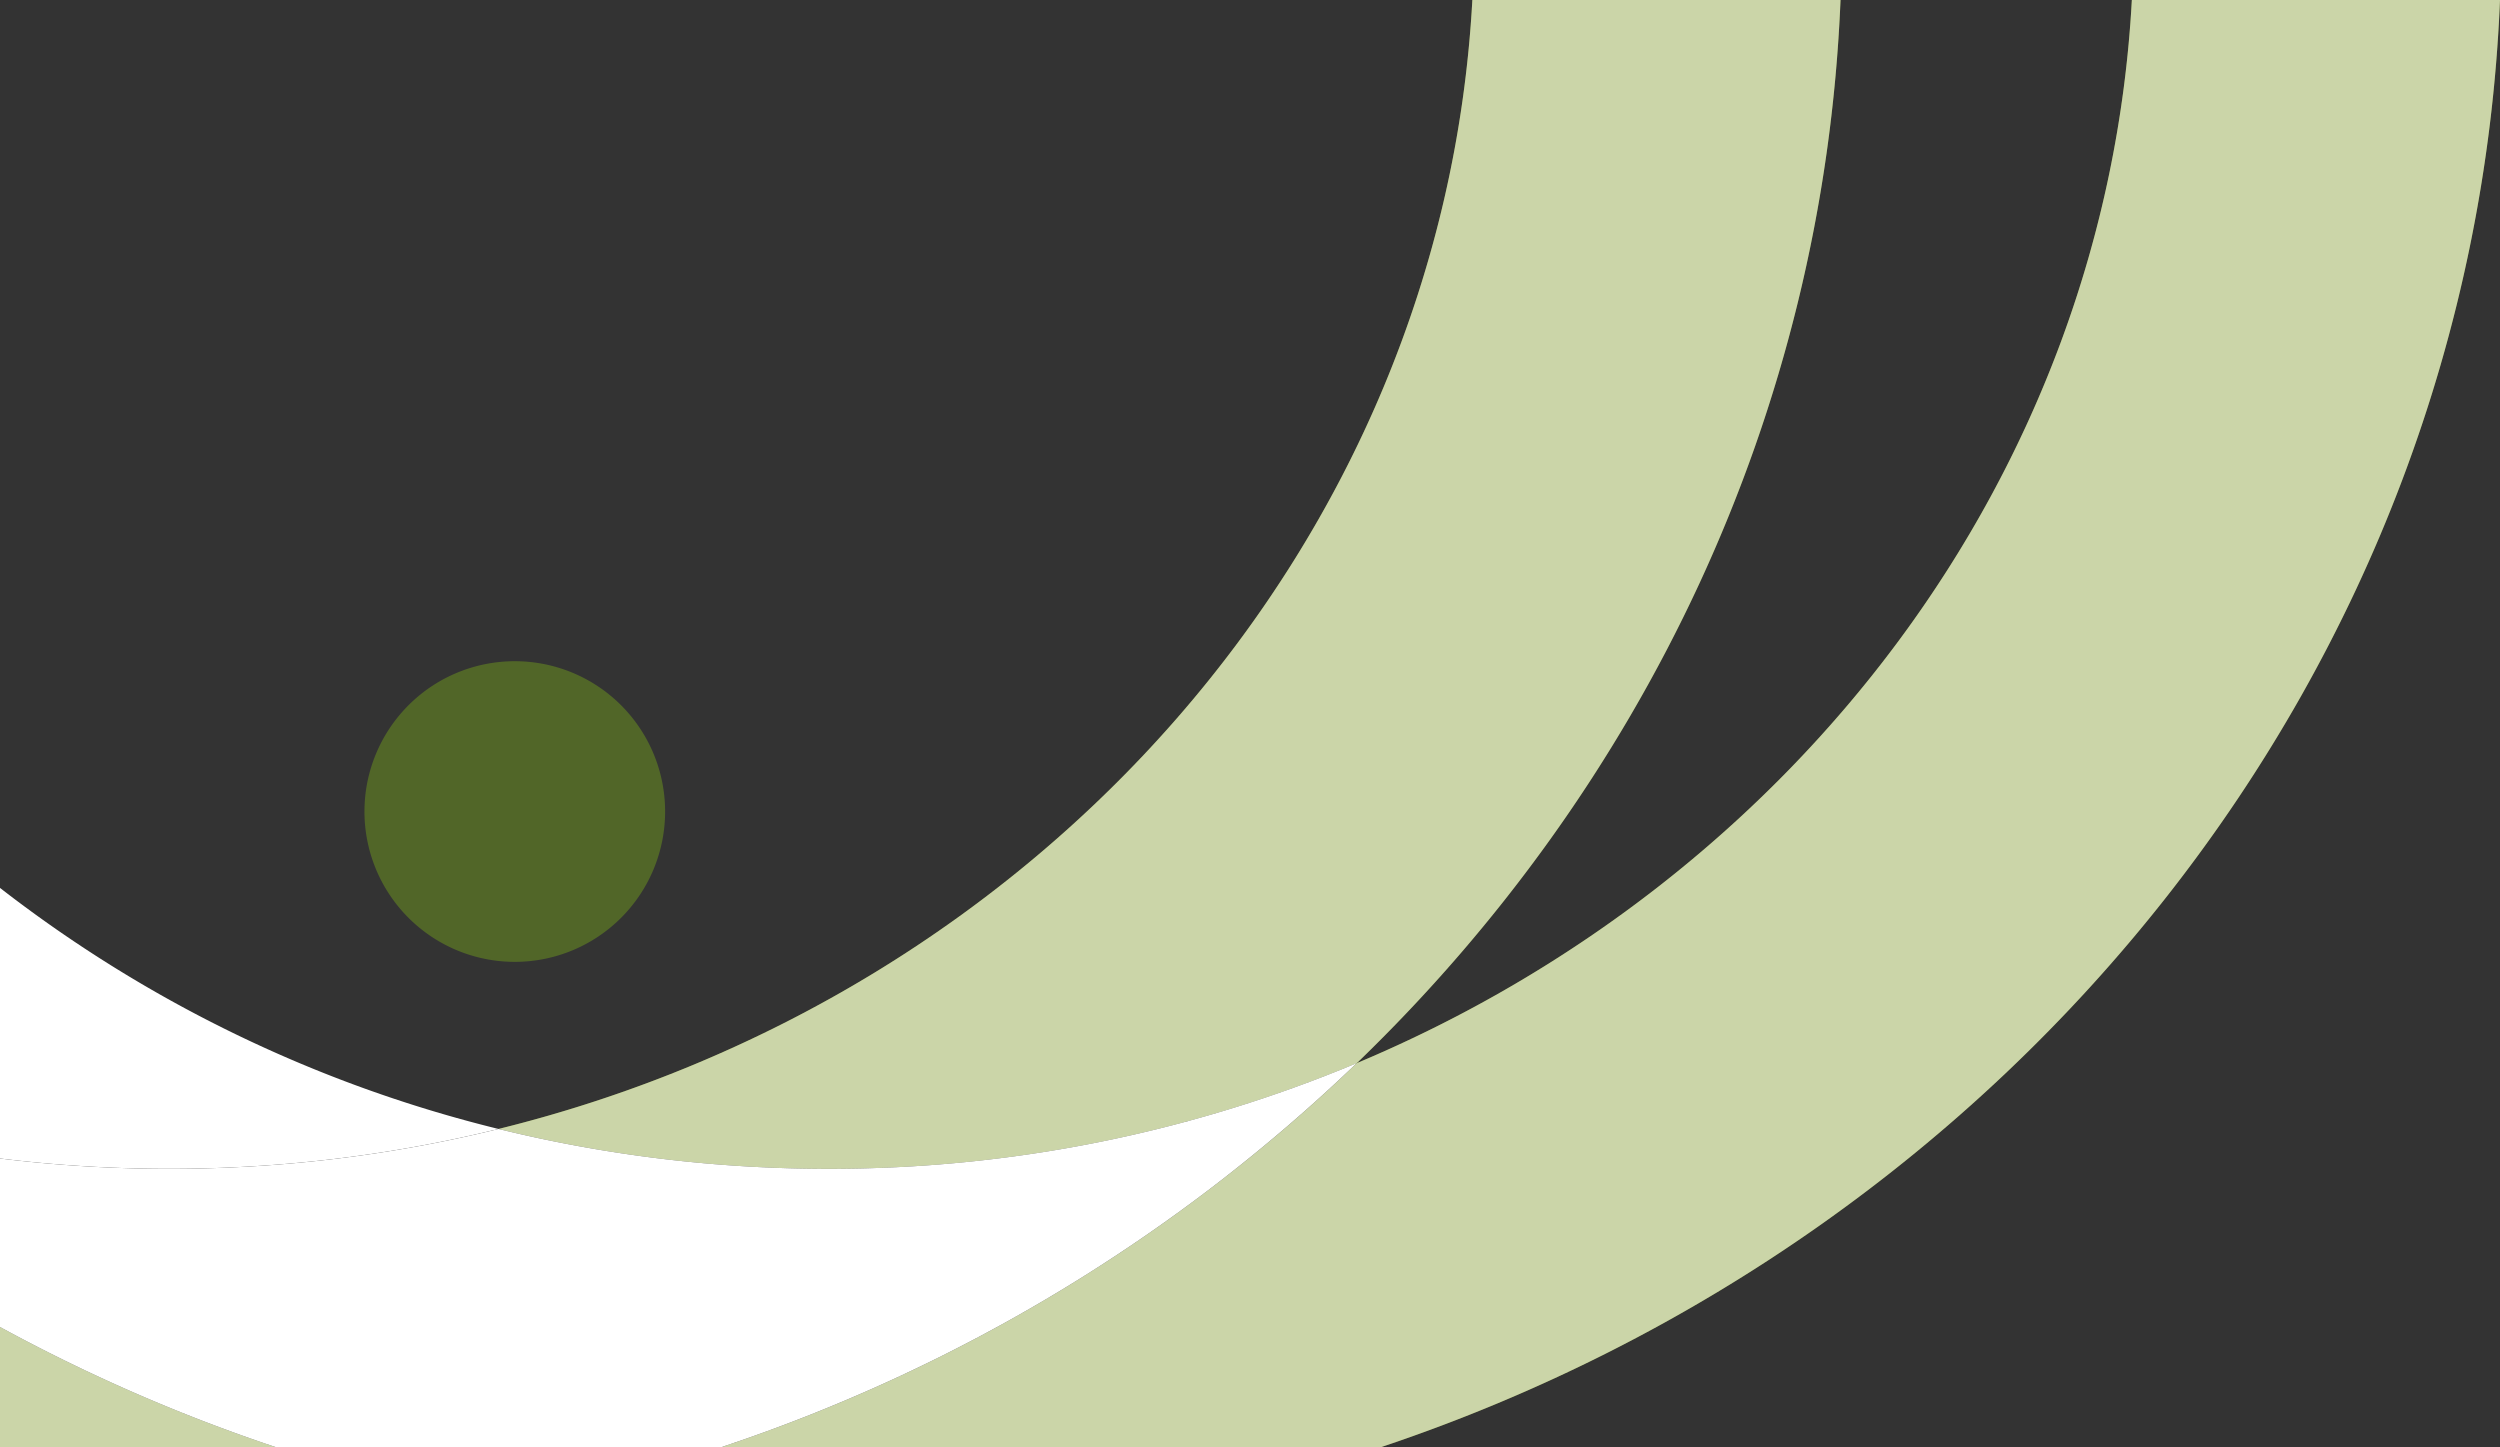
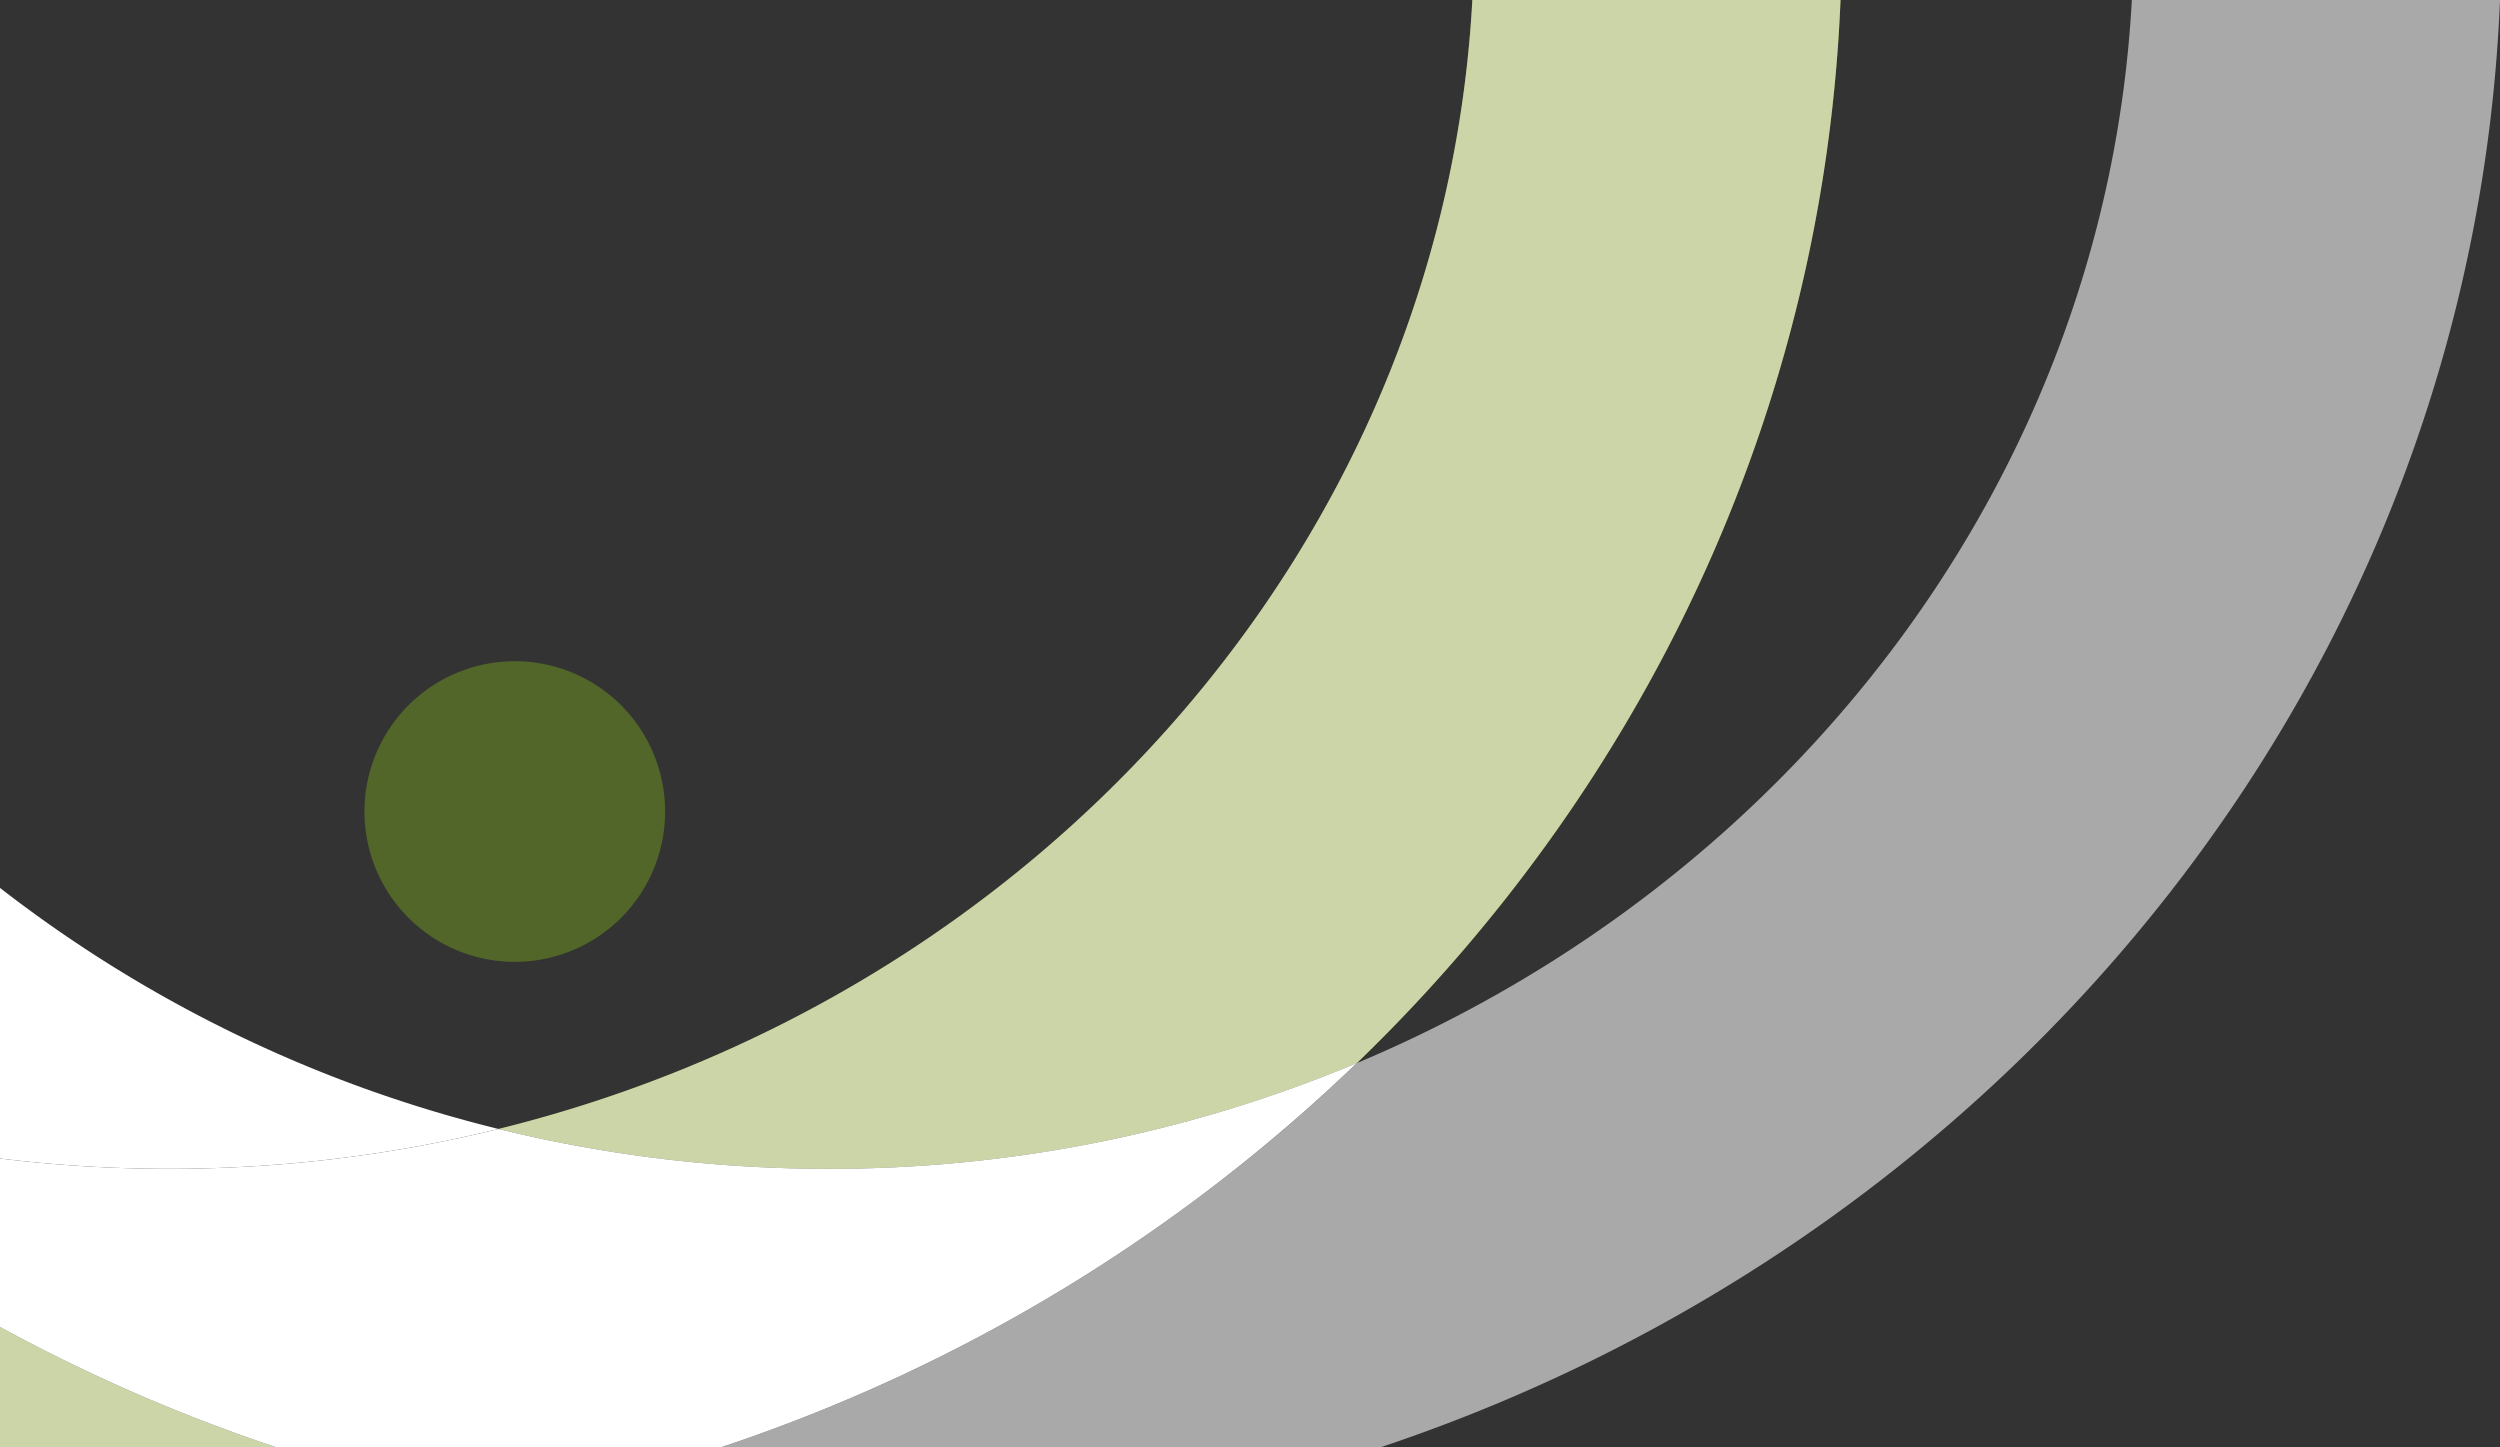
<svg xmlns="http://www.w3.org/2000/svg" id="Grupo_99" data-name="Grupo 99" width="310.813" height="179.903" viewBox="0 0 310.813 179.903">
  <rect x="0" y="0" width="310.813" height="179.903" fill="#333333" stroke="none" />
  <defs>
    <clipPath id="clip-path">
      <rect id="Retângulo_76" data-name="Retângulo 76" width="310.813" height="179.903" fill="none" />
    </clipPath>
    <clipPath id="clip-path-3">
      <rect id="Retângulo_66" data-name="Retângulo 66" width="34.235" height="14.923" transform="translate(0 164.98)" fill="none" />
    </clipPath>
    <clipPath id="clip-path-5">
      <rect id="Retângulo_68" data-name="Retângulo 68" width="166.848" height="145.313" transform="translate(61.976)" fill="none" />
    </clipPath>
    <clipPath id="clip-path-7">
      <rect id="Retângulo_70" data-name="Retângulo 70" width="61.976" height="34.923" transform="translate(0 110.39)" fill="none" />
    </clipPath>
    <clipPath id="clip-path-8">
      <rect id="Retângulo_71" data-name="Retângulo 71" width="221.073" height="179.903" transform="translate(89.74)" fill="none" />
    </clipPath>
    <clipPath id="clip-path-10">
      <rect id="Retângulo_73" data-name="Retângulo 73" width="168.685" height="47.729" transform="translate(0 132.174)" fill="none" />
    </clipPath>
    <clipPath id="clip-path-11">
      <rect id="Retângulo_74" data-name="Retângulo 74" width="37.377" height="37.377" transform="translate(45.313 82.206)" fill="none" />
    </clipPath>
  </defs>
  <g id="Grupo_70" data-name="Grupo 70" clip-path="url(#clip-path)">
    <g id="Grupo_69" data-name="Grupo 69">
      <g id="Grupo_68" data-name="Grupo 68" clip-path="url(#clip-path)">
        <g id="Grupo_43" data-name="Grupo 43" style="isolation: isolate">
          <g id="Grupo_42" data-name="Grupo 42">
            <g id="Grupo_41" data-name="Grupo 41" clip-path="url(#clip-path-3)">
-               <path id="Caminho_13" data-name="Caminho 13" d="M0,179.9H34.235A211.6,211.6,0,0,1,0,164.98Z" fill="#839b30" />
+               <path id="Caminho_13" data-name="Caminho 13" d="M0,179.9H34.235A211.6,211.6,0,0,1,0,164.98" fill="#839b30" />
            </g>
          </g>
        </g>
        <g id="Grupo_46" data-name="Grupo 46" opacity="0.58" style="isolation: isolate">
          <g id="Grupo_45" data-name="Grupo 45">
            <g id="Grupo_44" data-name="Grupo 44" clip-path="url(#clip-path-3)">
              <path id="Caminho_14" data-name="Caminho 14" d="M0,179.9H34.235A211.6,211.6,0,0,1,0,164.98Z" fill="#fff" />
            </g>
          </g>
        </g>
        <g id="Grupo_49" data-name="Grupo 49" style="isolation: isolate">
          <g id="Grupo_48" data-name="Grupo 48">
            <g id="Grupo_47" data-name="Grupo 47" clip-path="url(#clip-path-5)">
              <path id="Caminho_15" data-name="Caminho 15" d="M61.976,140.358a171.092,171.092,0,0,0,41.013,4.955,169.406,169.406,0,0,0,65.7-13.139C204.152,97.966,226.709,51.5,228.824,0H183.05c-3.677,67.623-53.988,123.809-121.074,140.358" fill="#839b30" />
            </g>
          </g>
        </g>
        <g id="Grupo_52" data-name="Grupo 52" opacity="0.58" style="isolation: isolate">
          <g id="Grupo_51" data-name="Grupo 51">
            <g id="Grupo_50" data-name="Grupo 50" clip-path="url(#clip-path-5)">
              <path id="Caminho_16" data-name="Caminho 16" d="M61.976,140.358a171.092,171.092,0,0,0,41.013,4.955,169.406,169.406,0,0,0,65.7-13.139C204.152,97.966,226.709,51.5,228.824,0H183.05c-3.677,67.623-53.988,123.809-121.074,140.358" fill="#fff" />
            </g>
          </g>
        </g>
        <g id="Grupo_55" data-name="Grupo 55" style="isolation: isolate">
          <g id="Grupo_54" data-name="Grupo 54">
            <g id="Grupo_53" data-name="Grupo 53" clip-path="url(#clip-path-7)">
              <path id="Caminho_17" data-name="Caminho 17" d="M21,145.313a170.955,170.955,0,0,0,40.976-4.955A165.319,165.319,0,0,1,0,110.39v33.639a172.482,172.482,0,0,0,21,1.284" fill="#fff" />
            </g>
          </g>
        </g>
        <g id="Grupo_58" data-name="Grupo 58" style="isolation: isolate">
          <g id="Grupo_57" data-name="Grupo 57">
            <g id="Grupo_56" data-name="Grupo 56" clip-path="url(#clip-path-8)">
-               <path id="Caminho_18" data-name="Caminho 18" d="M310.813,0H265.042c-3.209,59.022-41.948,109.328-96.357,132.174A209.517,209.517,0,0,1,89.74,179.9h82C250.343,153.58,307.389,83.394,310.813,0" fill="#839b30" />
-             </g>
+               </g>
          </g>
        </g>
        <g id="Grupo_61" data-name="Grupo 61" opacity="0.58" style="isolation: isolate">
          <g id="Grupo_60" data-name="Grupo 60">
            <g id="Grupo_59" data-name="Grupo 59" clip-path="url(#clip-path-8)">
              <path id="Caminho_19" data-name="Caminho 19" d="M310.813,0H265.042c-3.209,59.022-41.948,109.328-96.357,132.174A209.517,209.517,0,0,1,89.74,179.9h82C250.343,153.58,307.389,83.394,310.813,0" fill="#fff" />
            </g>
          </g>
        </g>
        <g id="Grupo_64" data-name="Grupo 64" style="isolation: isolate">
          <g id="Grupo_63" data-name="Grupo 63">
            <g id="Grupo_62" data-name="Grupo 62" clip-path="url(#clip-path-10)">
              <path id="Caminho_20" data-name="Caminho 20" d="M61.976,140.358A170.961,170.961,0,0,1,21,145.313a172.511,172.511,0,0,1-21-1.284V164.98A211.522,211.522,0,0,0,34.236,179.9h55.5a209.5,209.5,0,0,0,78.945-47.729,169.406,169.406,0,0,1-65.7,13.139,171.092,171.092,0,0,1-41.013-4.955" fill="#fff" />
            </g>
          </g>
        </g>
        <g id="Grupo_67" data-name="Grupo 67" style="isolation: isolate">
          <g id="Grupo_66" data-name="Grupo 66">
            <g id="Grupo_65" data-name="Grupo 65" clip-path="url(#clip-path-11)">
              <path id="Caminho_21" data-name="Caminho 21" d="M82.69,100.895A18.689,18.689,0,1,0,64,119.583,18.688,18.688,0,0,0,82.69,100.895" fill="#516628" />
            </g>
          </g>
        </g>
      </g>
    </g>
  </g>
</svg>